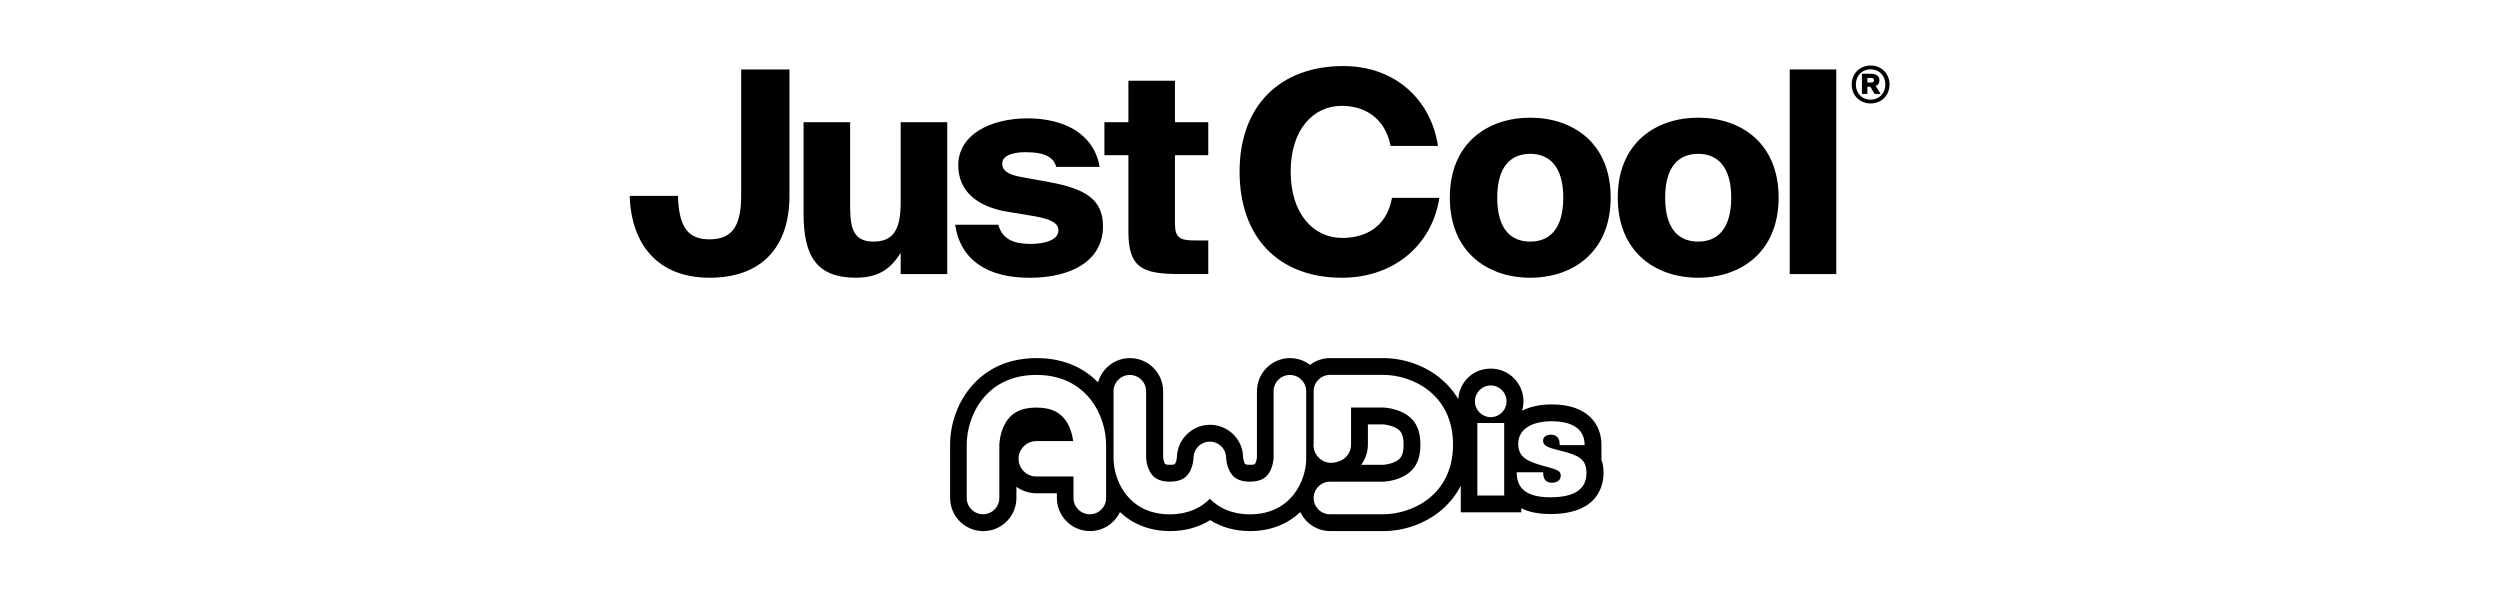
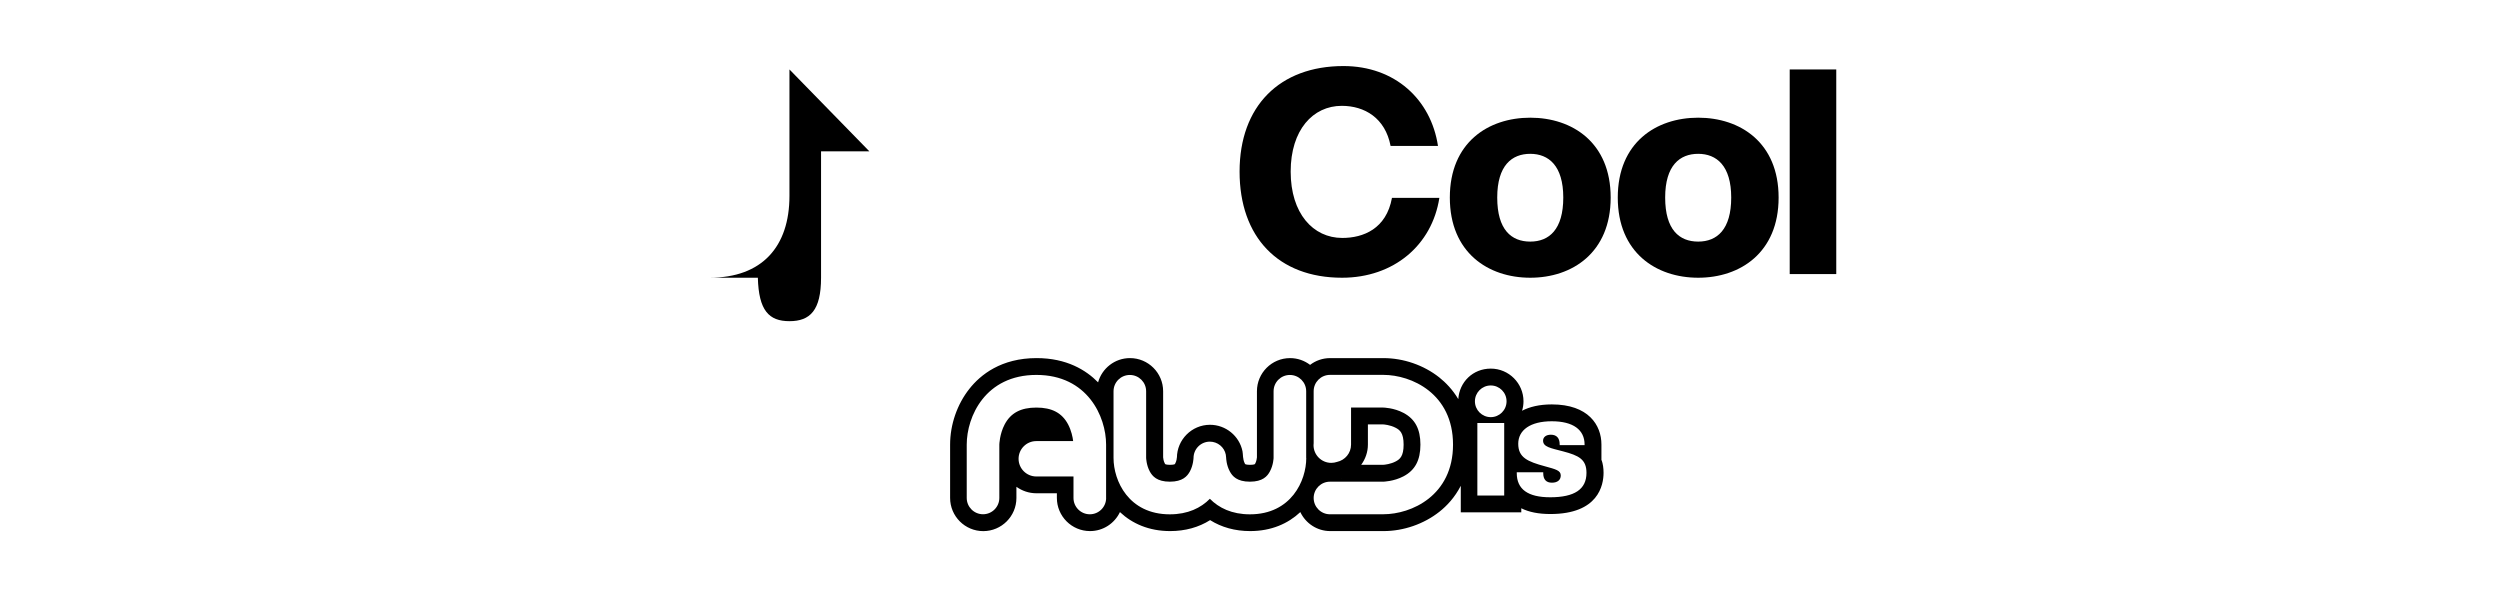
<svg xmlns="http://www.w3.org/2000/svg" id="Livello_1" data-name="Livello 1" viewBox="0 0 595 142">
  <g>
-     <path d="M295.76,107.85v-.04s0,.05,0,.11c0-.04,0-.06,0-.06Z" />
    <path d="M381.14,109.56v-3.77c0-4.61-3.1-9.54-11.81-9.54-2.98,0-5.3.58-7.08,1.51.22-.71.34-1.47.34-2.25,0-4.29-3.49-7.78-7.78-7.78s-7.48,3.21-7.74,7.26c-1.35-2.27-3.01-3.96-4.53-5.17-3.69-2.92-8.52-4.59-13.28-4.59h-12.7c-1.79,0-3.44.6-4.76,1.61-1.33-1.01-2.97-1.61-4.77-1.61-4.35,0-7.88,3.53-7.88,7.89v15.74c-.02.24-.12.92-.39,1.43-.08.15-.12.19-.13.19,0,0-.29.15-1.13.15s-1.13-.16-1.14-.16c0,0-.04-.06-.11-.18-.28-.53-.38-1.25-.39-1.47v.14s-.05-.71-.08-.99c-.02-.17-.07-.57-.07-.57-.74-3.65-4-6.31-7.75-6.3-4.33.01-7.84,3.54-7.86,7.86h0v-.14c0,.21-.1.94-.39,1.47-.08.15-.12.19-.12.19,0,0-.29.15-1.13.15s-1.14-.16-1.14-.16c0,0-.04-.06-.11-.18-.28-.51-.38-1.21-.39-1.44v-15.73c0-4.35-3.53-7.89-7.89-7.89-3.62,0-6.67,2.45-7.59,5.77-2.85-2.9-7.47-5.77-14.64-5.77-8.43,0-13.35,3.97-15.99,7.31-2.92,3.68-4.59,8.52-4.59,13.28v12.7c0,4.35,3.54,7.89,7.89,7.89s7.89-3.54,7.89-7.89v-2.66c1.33.95,2.95,1.53,4.7,1.54h.04s4.89,0,4.89,0v1.11c0,4.35,3.53,7.89,7.89,7.89,3.15,0,5.85-1.85,7.12-4.52,2.89,2.72,6.89,4.52,11.94,4.52,3.59,0,6.82-.9,9.52-2.61,2.71,1.71,5.94,2.61,9.53,2.61,5.05,0,9.04-1.79,11.94-4.52,1.27,2.67,3.98,4.52,7.12,4.52h12.7c4.75,0,9.59-1.68,13.28-4.6,1.75-1.38,3.65-3.38,5.09-6.18v6.31h14.4v-.96c1.84.92,4.13,1.37,6.93,1.37,11.42,0,12.65-6.87,12.65-9.82,0-1.14-.16-2.12-.45-2.98ZM263.26,118.52c0,2.14-1.74,3.88-3.88,3.88s-3.89-1.74-3.89-3.88v-5.12h-8.9c-2.3-.03-4.17-1.9-4.17-4.21s1.88-4.21,4.21-4.21c.02,0,.05,0,.08,0h8.7c-.11-.93-.42-2.48-1.2-3.97-1.45-2.74-3.85-4.01-7.55-4.01s-6.1,1.27-7.55,4.01c-1.22,2.32-1.27,4.8-1.27,4.8v12.7c0,2.14-1.74,3.88-3.88,3.88s-3.88-1.74-3.88-3.88v-12.7c0-6.66,4.42-16.58,16.58-16.58s16.59,9.92,16.59,16.58v12.7ZM310.89,109c0,5.39-3.57,13.41-13.41,13.41-4.3,0-7.4-1.53-9.53-3.7-2.13,2.17-5.23,3.7-9.53,3.7-9.84,0-13.4-8.02-13.4-13.41v-15.88c0-2.14,1.73-3.88,3.88-3.88s3.88,1.74,3.88,3.88v15.84s.04,1.7.86,3.23c.62,1.14,1.72,2.45,4.78,2.45s4.16-1.31,4.78-2.45c.82-1.53.86-3.21.86-3.23v.04c0-2.14,1.73-3.88,3.87-3.89,1.88,0,3.46,1.32,3.81,3.1.02.07.01.14.02.2.03.18.06.36.06.55,0,.02.04,1.7.87,3.23.61,1.14,1.71,2.45,4.78,2.45s4.17-1.31,4.77-2.45c.83-1.53.87-3.21.87-3.19v-15.88c0-2.14,1.73-3.88,3.88-3.88s3.88,1.74,3.88,3.88v15.88ZM329.24,122.4h-12.71c-2.14,0-3.88-1.74-3.88-3.88s1.74-3.88,3.88-3.88h12.68s2.51-.05,4.83-1.28c2.75-1.45,4.02-3.84,4.02-7.54s-1.28-6.1-4.02-7.55c-2.31-1.23-4.8-1.27-4.8-1.27h-7.69v8.82c0,2.02-1.43,3.7-3.33,4.11-.44.15-.89.23-1.39.23-2.32,0-4.21-1.89-4.21-4.21,0-.16.01-.31.03-.47v-12.38c0-2.14,1.74-3.88,3.88-3.88h12.71c6.67,0,16.58,4.42,16.58,16.59s-9.92,16.58-16.58,16.58ZM319.07,113.86c.07-.01.14-.05.21-.06.09-.03.18-.04.27-.07l-.48.13ZM323.96,110.63c1-1.37,1.6-3.03,1.6-4.81v-4.81h3.6c.15,0,1.68.1,3.02.81.99.52,1.88,1.22,1.88,4s-.89,3.48-1.88,4c-1.16.62-2.57.79-3.04.81h-5.18ZM358,117.94h-6.39v-17.27h6.39v17.27ZM354.8,99.28c-2.08,0-3.77-1.69-3.77-3.77s1.69-3.77,3.77-3.77,3.76,1.69,3.76,3.77-1.68,3.77-3.76,3.77ZM368.94,118.35c-5.33,0-7.95-1.93-7.95-5.74v-.21h6.3v.21c0,1.51.7,2.27,2.07,2.27s2.1-.69,2.1-1.72c0-1.21-1.24-1.48-3.72-2.17-4.19-1.13-6.4-2.1-6.4-5.37s2.89-5.36,7.98-5.36,7.81,2.03,7.81,5.54v.14h-5.93v-.21c0-1.48-.75-2.27-2.09-2.27-1.17,0-1.86.59-1.86,1.41,0,1.48,1.72,1.76,4.75,2.55,3.78.99,5.58,1.92,5.58,5.12,0,3.93-2.86,5.81-8.64,5.81Z" />
  </g>
-   <path d="M187.89,16.53v30.09c0,12.09-6.52,19.48-19.01,19.48s-18.67-8.13-19.01-19.48h11.49c.2,7.79,2.62,10.34,7.52,10.34s7.52-2.55,7.52-10.34v-30.09h11.49Z" />
-   <path d="M203.74,66.1c-9.61,0-12.49-5.44-12.49-15.25v-21.76h11.08v19.01c0,5.17.13,9.4,5.51,9.4,4.7,0,6.52-2.69,6.52-9.34v-19.08h11.08v36.14h-11.08v-5.04c-2.22,3.56-5.04,5.91-10.61,5.91Z" />
-   <path d="M244.31,36.21c-3.76,0-5.78,1.01-5.78,2.69s1.28,2.62,4.43,3.22l6.72,1.21c8.73,1.61,12.83,4.16,12.83,10.55,0,8.13-7.46,12.23-17.46,12.23s-16.46-4.16-17.73-12.63h10.28c.94,3.49,3.76,4.57,7.59,4.57s6.72-1.07,6.72-3.22c0-1.61-1.48-2.62-5.64-3.36l-6.45-1.07c-6.99-1.14-11.75-4.7-11.75-11.08,0-7.25,7.59-11.15,16.52-11.15,8.26,0,15.72,3.36,17.13,11.55h-10.34c-.67-2.69-3.56-3.49-7.05-3.49Z" />
-   <path d="M279.64,19.21v9.87h7.93v7.86h-7.93v16.19c0,3.43,1.07,4.1,4.77,4.1h3.16v7.99h-7.05c-8.87,0-11.96-1.68-11.96-10.14v-18.14h-5.71v-7.86h5.71v-9.87h11.08Z" />
+   <path d="M187.89,16.53v30.09c0,12.09-6.52,19.48-19.01,19.48h11.49c.2,7.79,2.62,10.34,7.52,10.34s7.52-2.55,7.52-10.34v-30.09h11.49Z" />
  <path d="M319.4,66.1c-15.18,0-24.38-9.67-24.38-25.26s9.54-25.12,24.72-25.12c12.23,0,20.82,7.93,22.5,19.01h-11.28c-1.28-6.65-6.18-9.54-11.62-9.54-6.85,0-12.16,5.71-12.16,15.65s5.31,15.79,12.29,15.79c4.97,0,10.48-2.15,11.82-9.54h11.28c-1.75,11.28-10.88,19.01-23.17,19.01Z" />
  <path d="M364.2,66.1c-10.01,0-19.14-5.98-19.14-19.08s9.14-19.01,19.14-19.01,19.14,5.91,19.14,19.01-9.14,19.08-19.14,19.08ZM364.2,57.5c4.5,0,7.86-2.89,7.86-10.48s-3.49-10.41-7.86-10.41-7.86,2.75-7.86,10.41,3.36,10.48,7.86,10.48Z" />
  <path d="M404.17,66.1c-10.01,0-19.14-5.98-19.14-19.08s9.14-19.01,19.14-19.01,19.14,5.91,19.14,19.01-9.14,19.08-19.14,19.08ZM404.17,57.5c4.5,0,7.86-2.89,7.86-10.48s-3.49-10.41-7.86-10.41-7.86,2.75-7.86,10.41,3.36,10.48,7.86,10.48Z" />
  <path d="M425.95,65.23V16.53h11.08v48.7h-11.08Z" />
-   <path d="M449.71,20.12c0,2.67-2.01,4.5-4.5,4.5s-4.51-1.83-4.51-4.5,2.01-4.53,4.51-4.53,4.5,1.85,4.5,4.53ZM448.71,20.12c0-2.17-1.49-3.62-3.5-3.62s-3.51,1.46-3.51,3.62,1.54,3.6,3.51,3.6,3.5-1.47,3.5-3.6ZM444.44,22.36h-1.3v-4.81h1.92c1.27,0,2.24.32,2.24,1.58,0,.72-.36,1.12-.88,1.32l1.17,1.91h-1.44l-1.01-1.72h-.7v1.72ZM444.44,18.56v1.08h.95c.43,0,.61-.23.61-.52,0-.26-.18-.57-.61-.57h-.95Z" />
</svg>